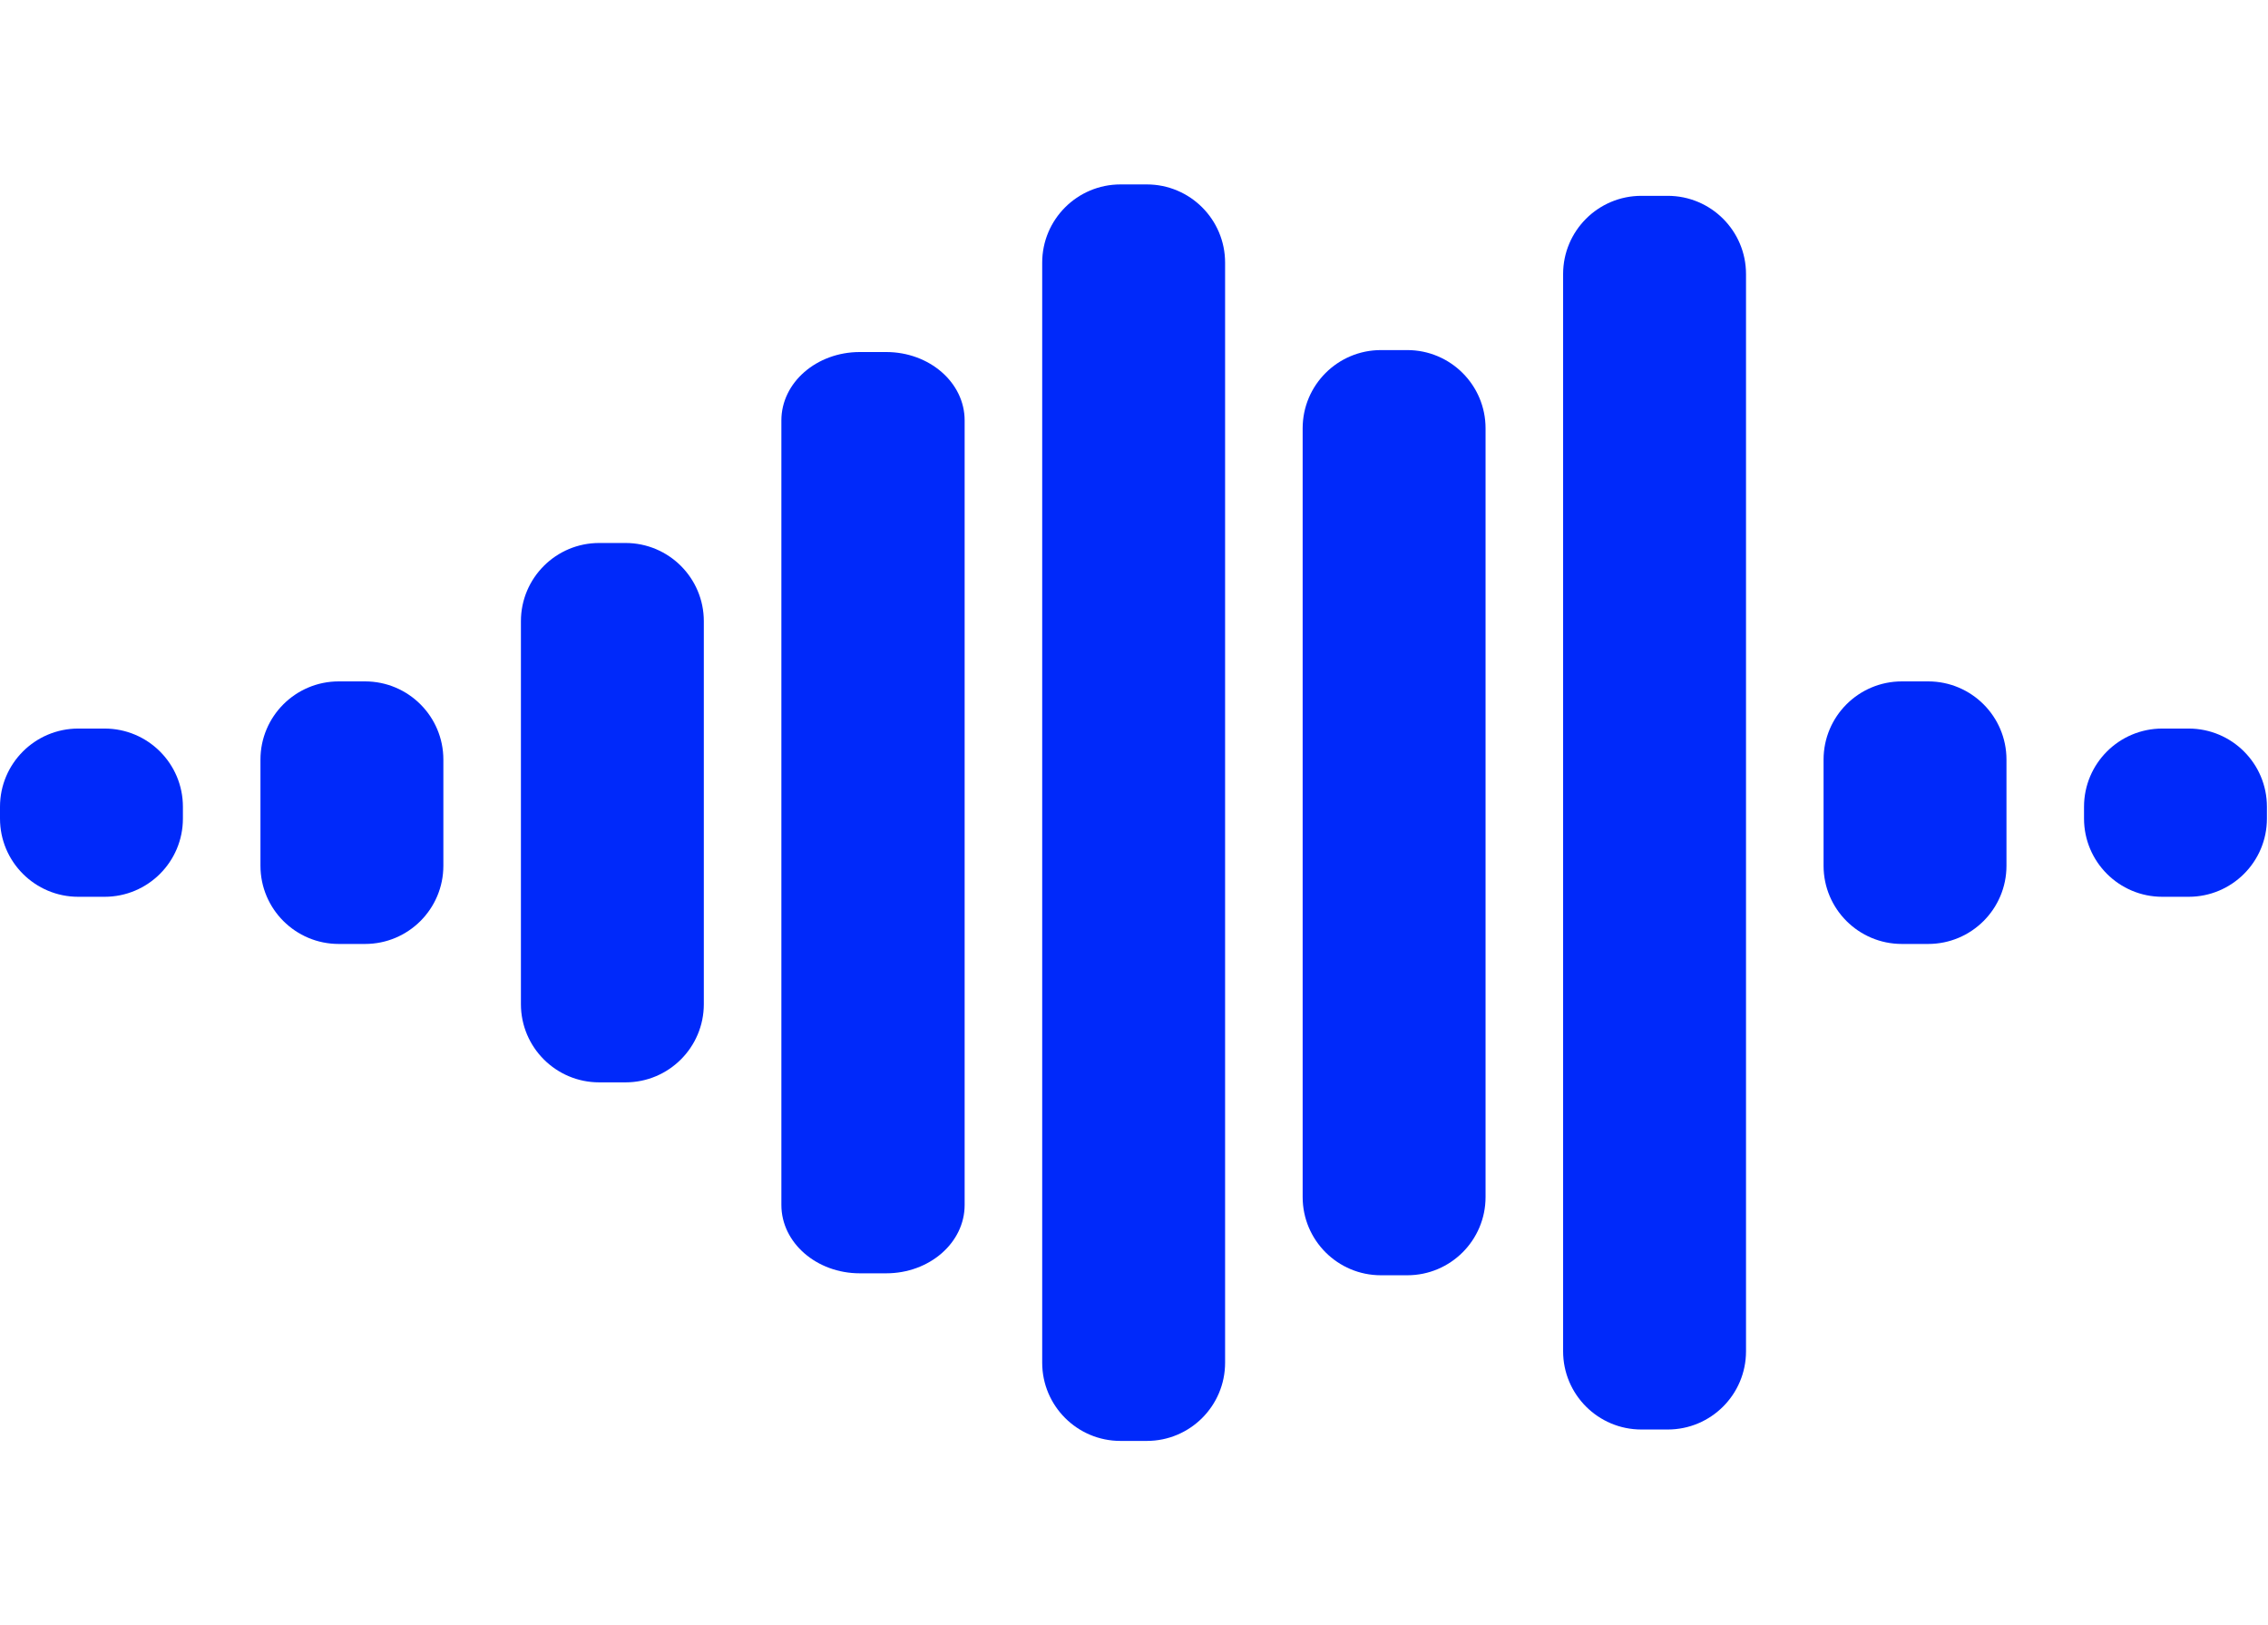
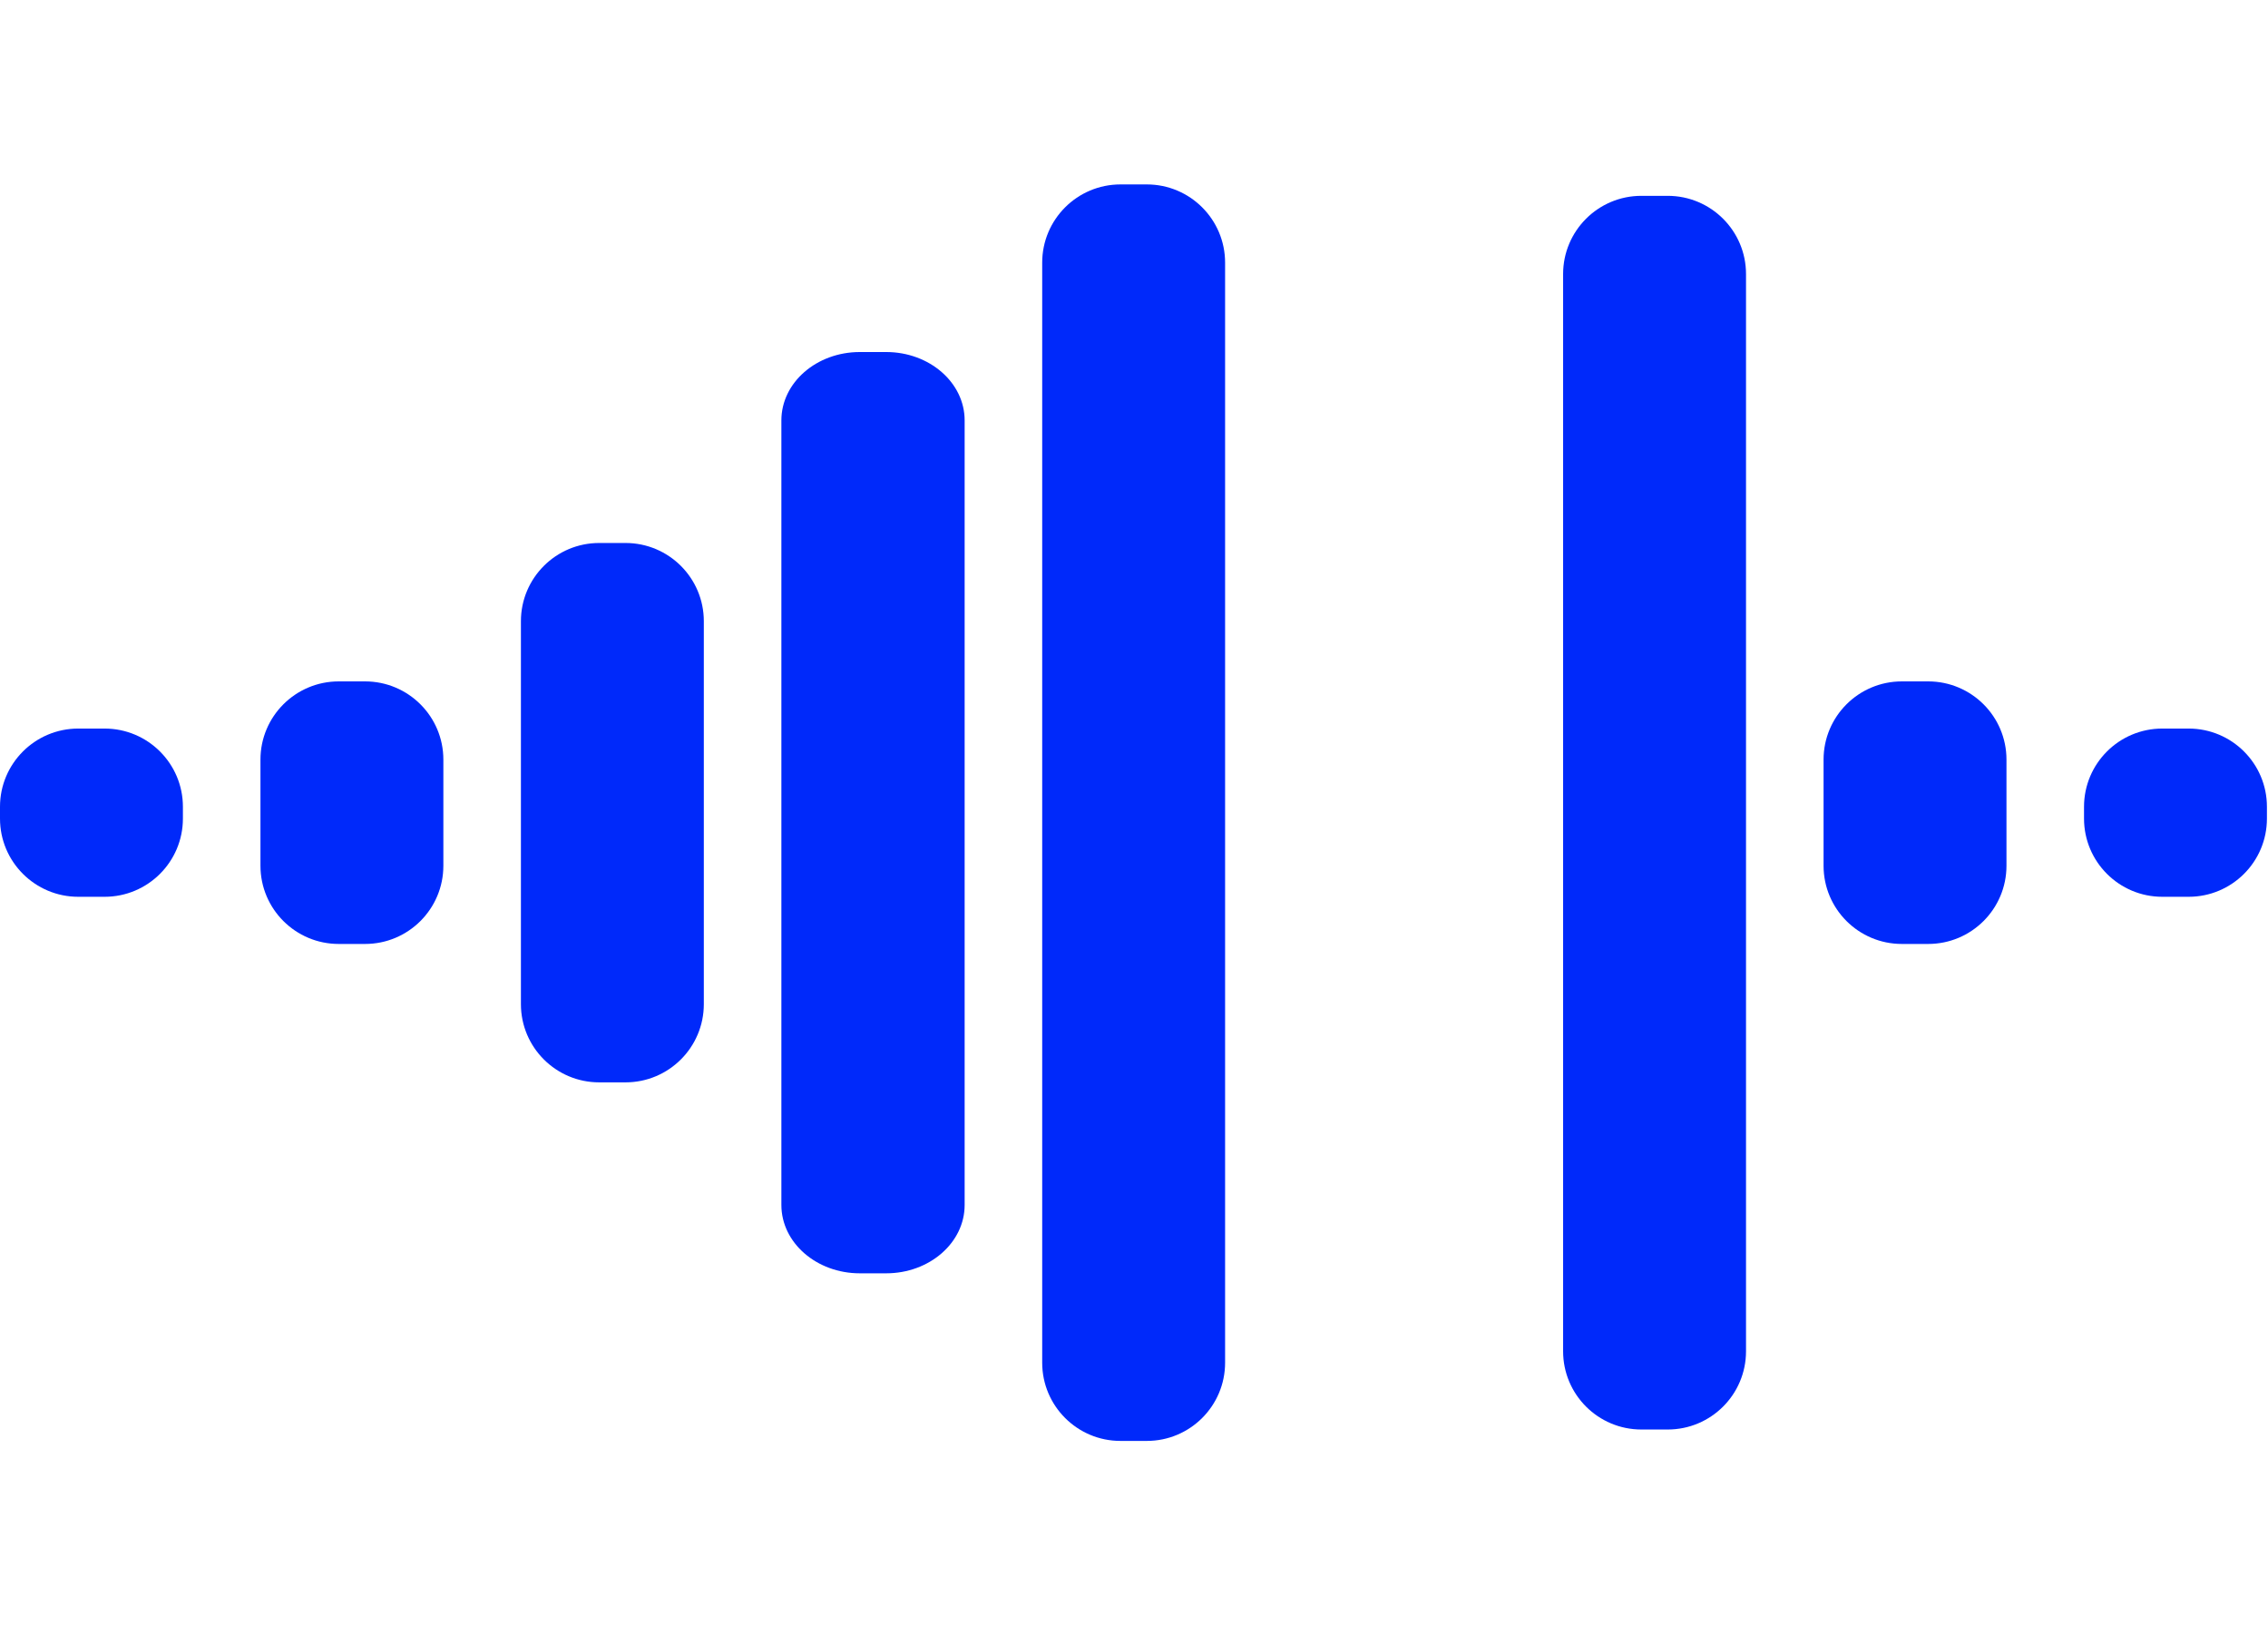
<svg xmlns="http://www.w3.org/2000/svg" width="1316" height="943" viewBox="0 0 1316 943" fill="none">
  <g clip-path="url(#clip0_6971_64860)">
    <path d="M106.131 471.491V474.913C106.131 499.978 85.786 520.295 60.687 520.295H53.065H45.424C20.345 520.295 0 499.978 0 474.913V471.491V468.07C0 443.005 20.345 422.688 45.424 422.688H53.065H60.687C85.786 422.688 106.131 443.005 106.131 468.07V471.491Z" fill="#0029FA" />
    <path d="M151.131 502.276C151.131 527.341 171.475 547.658 196.555 547.658H204.196H211.818C236.917 547.658 257.261 527.341 257.261 502.276V440.709C257.261 415.644 236.917 395.326 211.818 395.326H204.196H196.555C171.475 395.326 151.131 415.644 151.131 440.709V502.276Z" fill="#0029FA" />
    <path d="M302.261 582.575C302.261 607.64 322.606 627.957 347.685 627.957H355.327H362.949C388.047 627.957 408.392 607.64 408.392 582.575V360.408C408.392 335.343 388.047 315.025 362.949 315.025H355.327H347.685C322.606 315.025 302.261 335.343 302.261 360.408V582.575Z" fill="#0029FA" />
    <path d="M453.392 246.882V699.092C453.392 720.991 473.776 738.742 498.905 738.742H506.561H514.198C539.346 738.742 559.73 720.991 559.73 699.092V243.893C559.73 221.993 539.346 204.242 514.198 204.242H506.561H498.905C473.776 204.242 453.392 221.993 453.392 243.893V246.882Z" fill="#0029FA" />
    <path d="M604.73 155.804V790.602C604.73 815.667 625.075 835.984 650.155 835.984H657.796H665.418C690.516 835.984 710.861 815.667 710.861 790.602V152.382C710.861 127.317 690.516 107 665.418 107H657.796H650.155C625.075 107 604.73 127.317 604.73 152.382V155.804Z" fill="#0029FA" />
-     <path d="M755.861 251.913V694.494C755.861 719.559 776.205 739.876 801.285 739.876H808.926H816.548C841.647 739.876 861.991 719.559 861.991 694.494V248.492C861.991 223.427 841.647 203.109 816.548 203.109H808.926H801.285C776.205 203.109 755.861 223.427 755.861 248.492V251.913Z" fill="#0029FA" />
    <path d="M906.991 162.421V783.983C906.991 809.049 927.336 829.366 952.415 829.366H960.057H967.679C992.777 829.366 1013.12 809.049 1013.12 783.983V159C1013.12 133.935 992.777 113.617 967.679 113.617H960.057H952.415C927.336 113.617 906.991 133.935 906.991 159V162.421Z" fill="#0029FA" />
    <path d="M1058.12 502.276C1058.12 527.341 1078.47 547.658 1103.55 547.658H1111.19H1118.81C1143.91 547.658 1164.25 527.341 1164.25 502.276V440.709C1164.25 415.644 1143.91 395.326 1118.81 395.326H1111.19H1103.55C1078.47 395.326 1058.12 415.644 1058.12 440.709V502.276Z" fill="#0029FA" />
    <path d="M1315.38 471.491V474.913C1315.38 499.978 1295.04 520.295 1269.94 520.295H1262.32H1254.68C1229.6 520.295 1209.25 499.978 1209.25 474.913V471.491V468.07C1209.25 443.005 1229.6 422.688 1254.68 422.688H1262.32H1269.94C1295.04 422.688 1315.38 443.005 1315.38 468.07V471.491Z" fill="#0029FA" />
  </g>
  <defs>
    <clipPath id="clip0_6971_64860">
      <rect width="1315.38" height="942.984" fill="white" />
    </clipPath>
  </defs>
</svg>